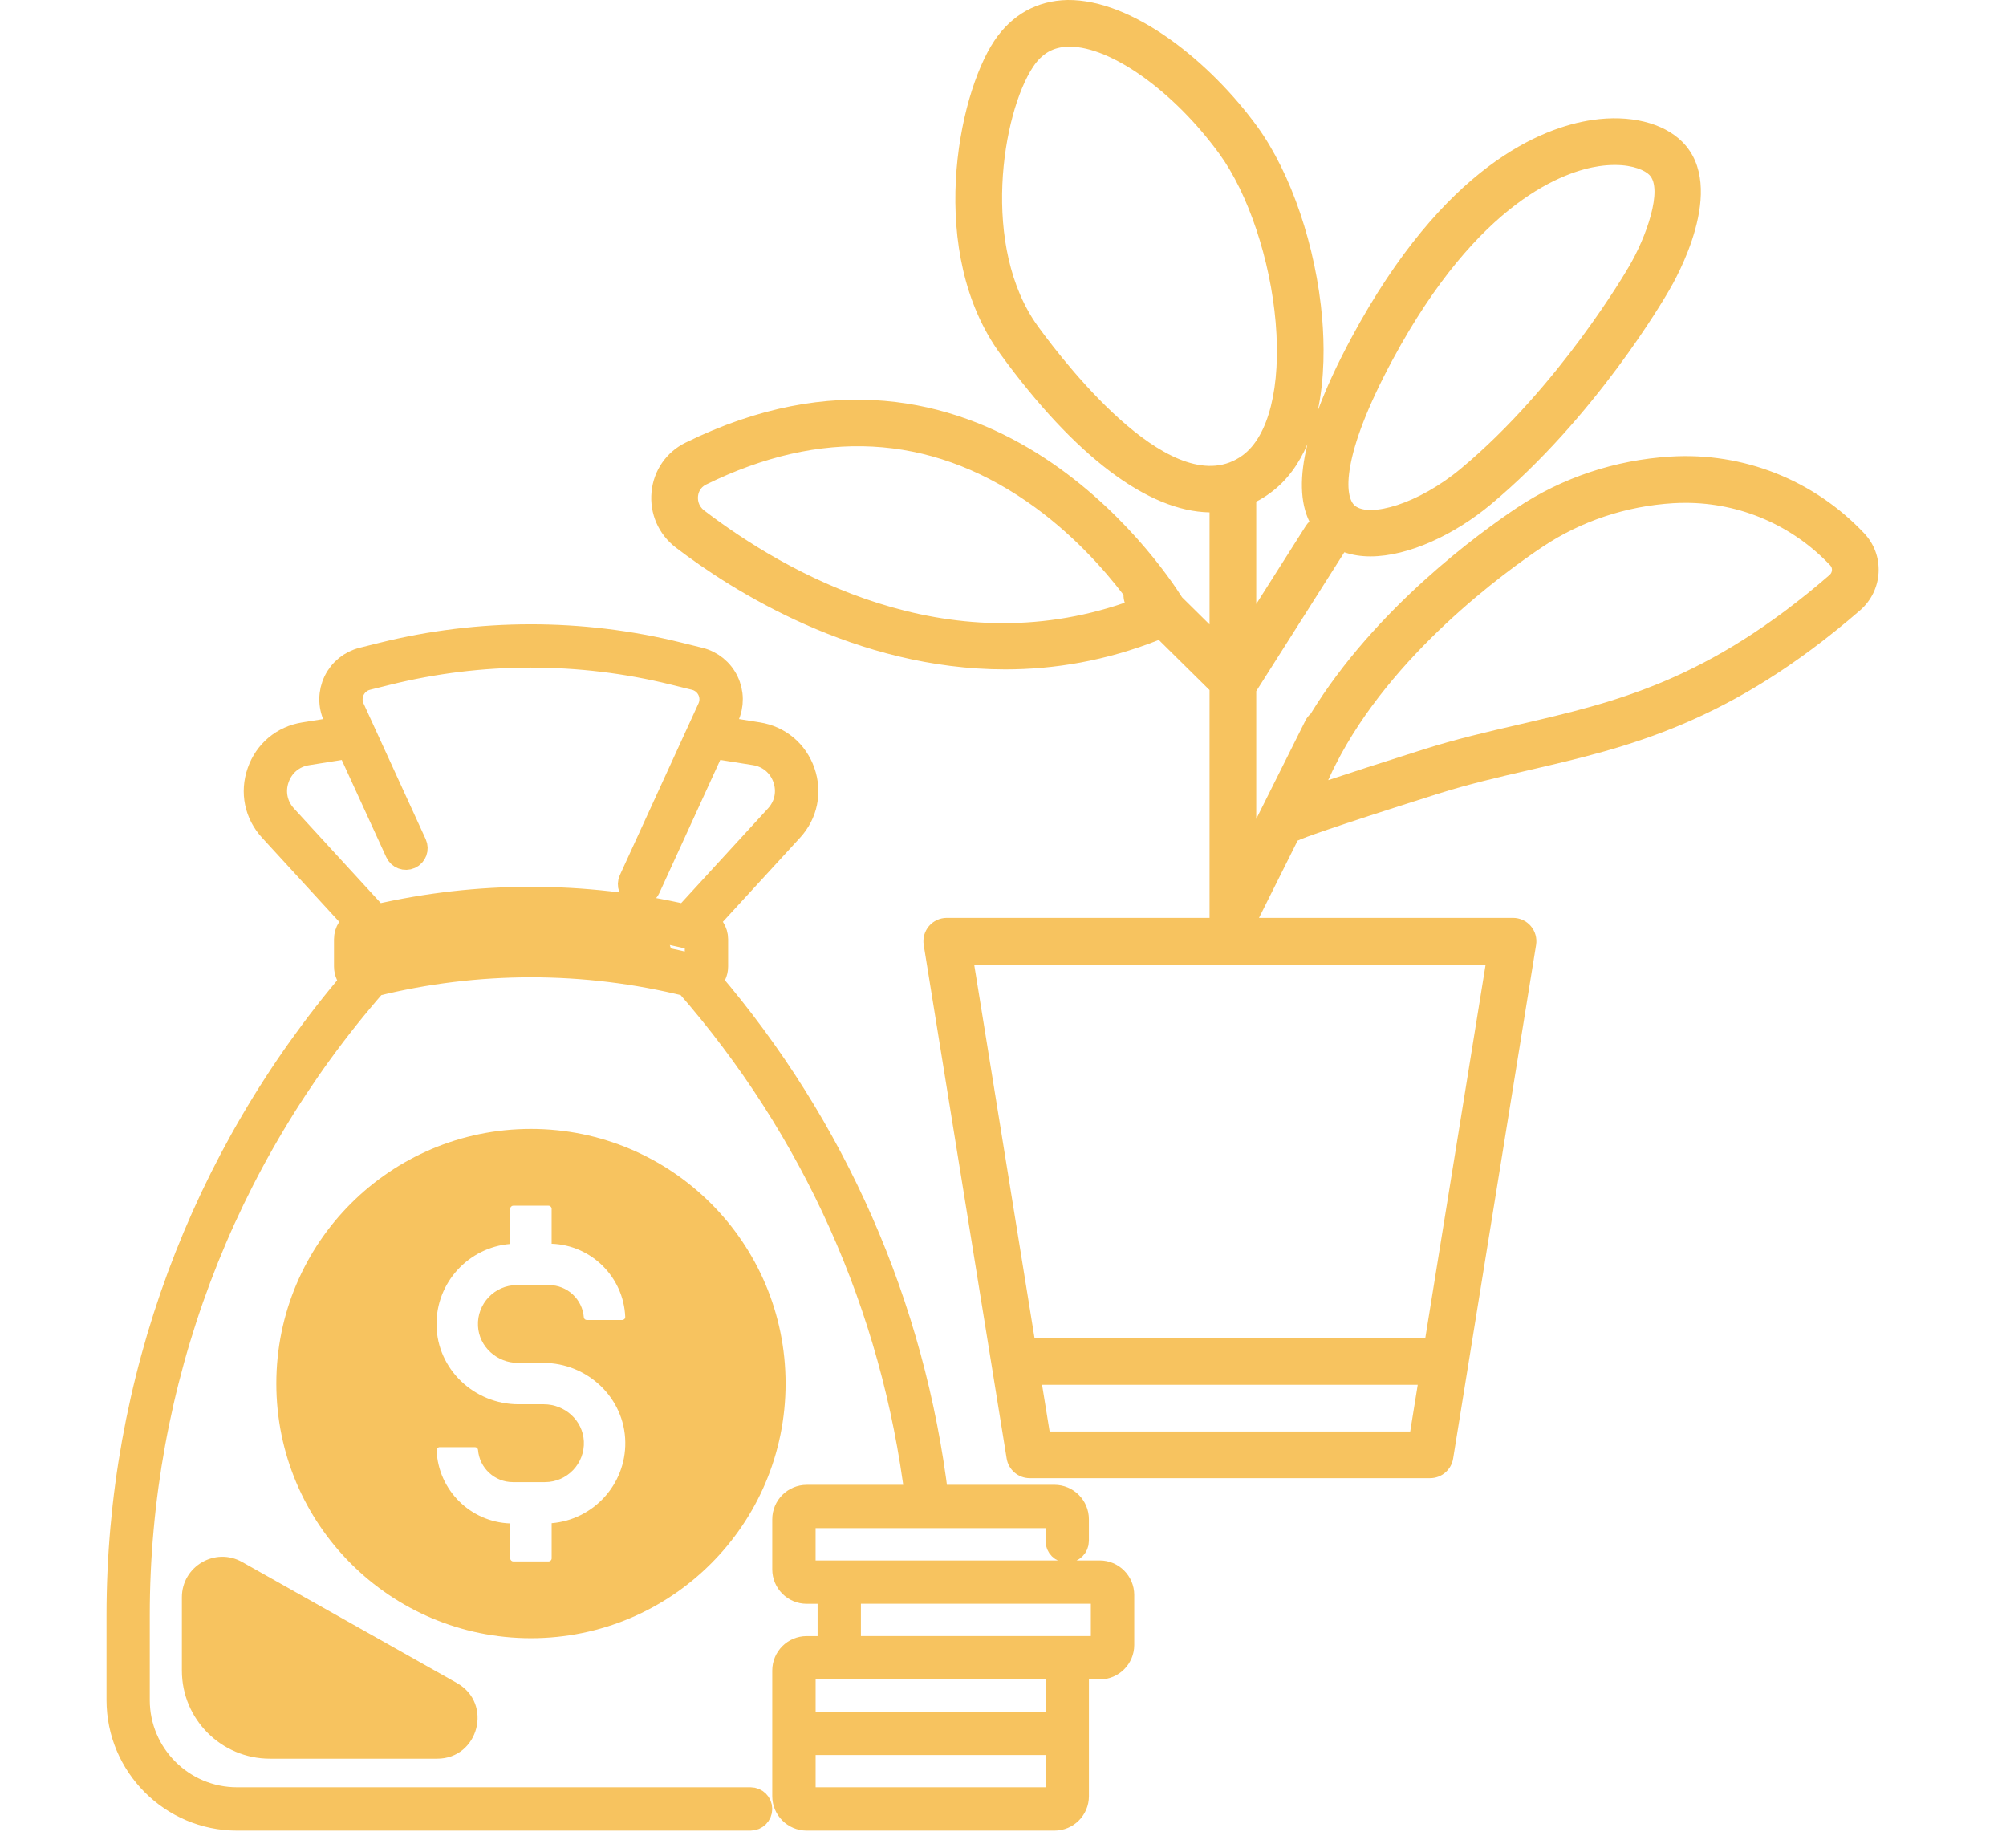
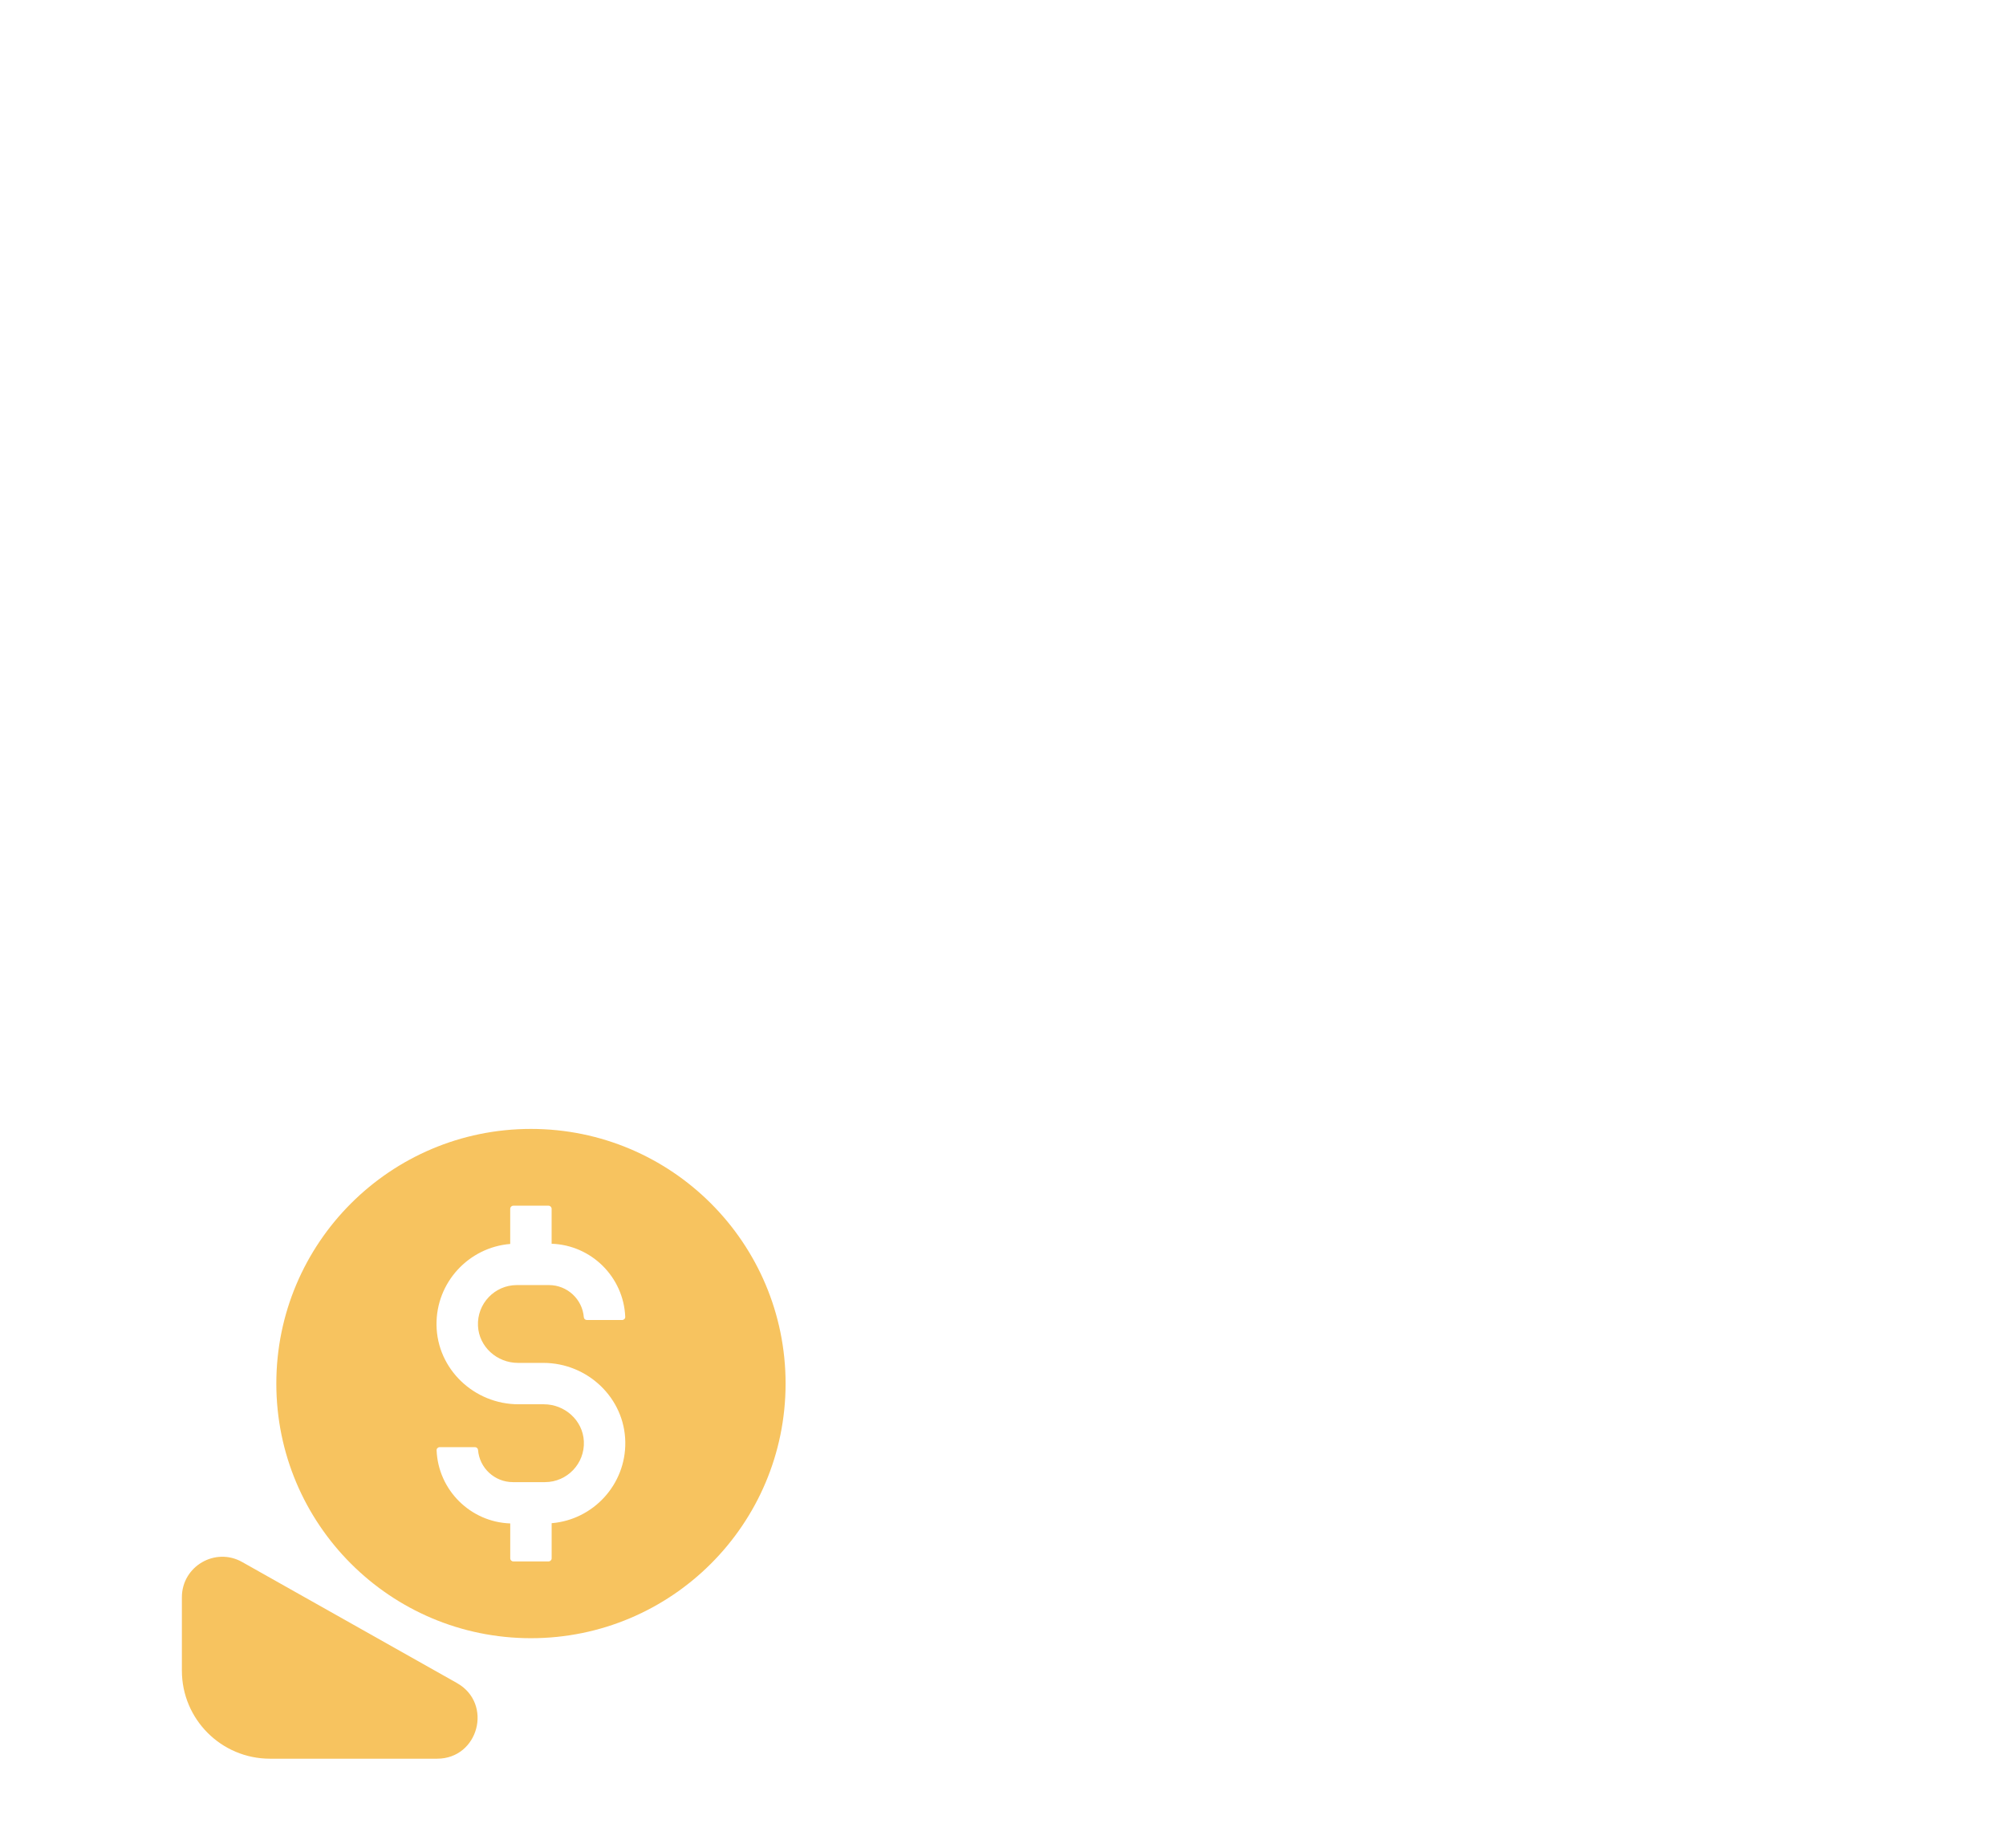
<svg xmlns="http://www.w3.org/2000/svg" width="76" height="70" viewBox="0 0 76 70" fill="none">
  <g clip-path="url(#clip0_225_1613)">
-     <path d="M24.685 18.631C24.764 17.823 25.244 17.128 25.97 16.771C37.159 11.274 43.978 21.348 44.785 22.63L45.825 23.657V19.412C43.504 19.37 40.735 17.307 37.901 13.413C35.111 9.581 36.268 3.651 37.671 1.547C38.33 0.559 39.288 0.024 40.442 -2.91215e-05C42.938 -0.026 45.865 2.368 47.628 4.788C48.917 6.56 49.862 9.349 50.093 12.066C50.171 12.996 50.195 14.306 49.923 15.568C50.233 14.727 50.661 13.798 51.211 12.777C54.718 6.264 58.428 4.824 60.327 4.545C61.736 4.336 63.011 4.648 63.737 5.374C65.473 7.109 63.479 10.593 63.221 11.026C63.055 11.315 60.438 15.813 56.481 19.11C55.121 20.244 53.371 21.079 51.919 21.079C51.569 21.079 51.237 21.028 50.932 20.923L47.594 26.185V31.026L49.456 27.301C49.508 27.197 49.579 27.109 49.66 27.036C52.106 23.042 56.066 20.175 57.477 19.234C59.185 18.096 61.191 17.427 63.279 17.298C66.05 17.124 68.725 18.187 70.627 20.204C71.007 20.606 71.201 21.133 71.173 21.687C71.145 22.236 70.892 22.757 70.478 23.116C65.513 27.42 61.666 28.31 57.945 29.172C56.757 29.447 55.635 29.707 54.47 30.075C50.171 31.435 49.39 31.748 49.276 31.797C49.239 31.817 49.201 31.833 49.162 31.846L47.699 34.773H57.323C57.582 34.773 57.829 34.887 57.997 35.084C58.165 35.281 58.238 35.542 58.197 35.798L55.625 51.719L55.054 55.257C54.985 55.685 54.614 56 54.181 56H39.013C38.579 56 38.209 55.685 38.139 55.257L37.568 51.719L34.996 35.798C34.955 35.542 35.029 35.281 35.196 35.084C35.364 34.887 35.611 34.773 35.87 34.773H45.825V26.143L43.903 24.244C41.896 25.038 39.938 25.36 38.084 25.36C32.417 25.36 27.728 22.367 25.604 20.744C24.948 20.242 24.604 19.453 24.685 18.631ZM48.33 12.215C48.128 9.839 47.291 7.332 46.197 5.829C44.477 3.466 42.101 1.768 40.523 1.768C40.508 1.768 40.493 1.768 40.478 1.769C39.905 1.781 39.48 2.022 39.143 2.528C37.967 4.293 37.145 9.37 39.331 12.373C40.505 13.985 44.532 19.103 47.074 17.253C48.067 16.53 48.537 14.647 48.33 12.215ZM51.334 19.16C51.888 19.612 53.723 19.107 55.349 17.752C59.1 14.626 61.664 10.185 61.69 10.14C61.693 10.136 61.696 10.13 61.699 10.125C62.371 9 63.019 7.157 62.487 6.625C62.33 6.467 61.9 6.25 61.182 6.25C61.001 6.25 60.802 6.263 60.584 6.295C59.32 6.481 56.026 7.566 52.768 13.616C50.785 17.298 50.934 18.834 51.334 19.16ZM49.474 19.92C49.513 19.859 49.559 19.807 49.608 19.759C49.255 19.035 49.232 18.055 49.534 16.826C49.224 17.553 48.771 18.206 48.115 18.683C47.946 18.807 47.772 18.914 47.594 19.006V22.883L49.474 19.92ZM50.32 29.556C51.132 29.285 52.286 28.912 53.937 28.389C55.168 27.999 56.377 27.72 57.546 27.449C61.218 26.599 64.686 25.796 69.319 21.78C69.39 21.718 69.404 21.64 69.406 21.6C69.409 21.551 69.399 21.48 69.341 21.419C69.34 21.419 69.34 21.418 69.34 21.418C67.907 19.898 65.929 19.05 63.855 19.05C63.7 19.05 63.544 19.055 63.388 19.064C61.611 19.174 59.906 19.741 58.458 20.706C57.016 21.667 52.712 24.785 50.597 28.977L50.494 29.181C50.435 29.305 50.376 29.43 50.32 29.556ZM39.766 54.231H53.428L53.713 52.462H39.48L39.766 54.231ZM39.195 50.694H53.999L56.285 36.542H36.908L39.195 50.694ZM26.678 19.338V19.339C29.777 21.706 35.837 25.167 42.613 22.835C42.58 22.738 42.563 22.636 42.565 22.535C41.833 21.575 40.594 20.165 38.905 19.002C35.183 16.44 31.094 16.224 26.75 18.358C26.511 18.476 26.456 18.687 26.445 18.804C26.435 18.903 26.438 19.155 26.678 19.338Z" fill="#F7C35F" />
-   </g>
-   <path d="M41.666 59.617H31.796H30.562C30.472 59.617 30.4 59.544 30.4 59.454V57.557C30.4 57.467 30.472 57.394 30.562 57.394H39.949C40.038 57.394 40.111 57.467 40.111 57.557V58.379C40.111 58.557 40.255 58.701 40.432 58.701C40.609 58.701 40.754 58.557 40.754 58.379V57.557C40.754 57.113 40.393 56.752 39.949 56.752H35.436C34.557 49.478 31.588 42.72 26.828 37.156C26.992 37.023 27.086 36.827 27.086 36.615V35.582C27.086 35.307 26.925 35.063 26.683 34.951L29.942 31.399C30.48 30.813 30.645 30.013 30.383 29.262C30.121 28.51 29.495 27.985 28.709 27.861L27.272 27.632L27.505 27.125C27.693 26.714 27.688 26.246 27.492 25.838C27.295 25.431 26.932 25.136 26.493 25.027L25.687 24.828C22.027 23.922 18.16 23.925 14.502 24.837L13.744 25.026C13.306 25.135 12.943 25.431 12.747 25.837C12.552 26.244 12.547 26.713 12.735 27.123L12.969 27.633L11.531 27.862C10.744 27.986 10.118 28.511 9.857 29.262C9.594 30.014 9.759 30.814 10.298 31.4L13.557 34.952C13.315 35.065 13.154 35.308 13.154 35.583V36.616C13.154 36.828 13.248 37.025 13.413 37.158C7.686 43.855 4.535 52.369 4.535 61.194V64.406C4.535 66.858 6.53 68.853 8.983 68.853H28.436C28.613 68.853 28.758 68.709 28.758 68.532C28.758 68.355 28.613 68.211 28.436 68.211H8.979C6.881 68.211 5.174 66.504 5.174 64.406V61.194C5.174 52.382 8.369 43.886 14.175 37.252C18.067 36.283 22.169 36.283 26.061 37.252C30.884 42.76 33.896 49.493 34.789 56.753H30.563C30.119 56.753 29.758 57.114 29.758 57.558V59.455C29.758 59.9 30.119 60.26 30.563 60.26H31.476V62.483H30.563C30.119 62.483 29.758 62.843 29.758 63.288V65.668V68.048C29.758 68.493 30.119 68.853 30.563 68.853H39.95C40.394 68.853 40.755 68.493 40.755 68.048V65.667V63.124H41.667C42.111 63.124 42.472 62.764 42.472 62.319V60.423C42.471 59.978 42.109 59.617 41.666 59.617ZM24.289 35.085C24.999 35.203 25.705 35.351 26.404 35.53C26.428 35.537 26.444 35.558 26.444 35.583V36.616C26.444 36.638 26.433 36.651 26.423 36.658C26.414 36.666 26.398 36.673 26.377 36.668C25.923 36.551 25.466 36.448 25.007 36.358C24.926 35.852 24.665 35.404 24.289 35.085ZM10.461 29.473C10.643 28.948 11.08 28.582 11.629 28.495L13.244 28.238L15.089 32.266C15.162 32.428 15.353 32.498 15.515 32.425C15.677 32.35 15.747 32.16 15.673 31.999L13.317 26.855C13.209 26.619 13.212 26.349 13.325 26.115C13.438 25.881 13.646 25.711 13.898 25.647L14.656 25.458C18.212 24.573 21.973 24.569 25.531 25.449L26.337 25.648C26.589 25.711 26.799 25.881 26.912 26.115C27.024 26.349 27.027 26.619 26.919 26.855L23.937 33.365C23.864 33.526 23.935 33.716 24.095 33.791C24.138 33.811 24.184 33.82 24.229 33.82C24.351 33.82 24.468 33.75 24.521 33.633L26.992 28.236L28.606 28.493C29.155 28.58 29.592 28.946 29.775 29.471C29.957 29.996 29.843 30.553 29.467 30.963L25.98 34.765C22.131 33.874 18.103 33.874 14.254 34.765L10.766 30.963C10.393 30.555 10.277 29.997 10.461 29.473ZM40.111 68.047C40.111 68.137 40.038 68.21 39.949 68.21H30.563C30.473 68.21 30.401 68.137 30.401 68.047V65.989H40.111V68.047ZM40.111 65.346H30.401V63.287C30.401 63.197 30.473 63.124 30.563 63.124H31.797H40.112V65.346H40.111ZM41.829 62.318C41.829 62.408 41.756 62.481 41.666 62.481H40.432H32.117V60.258H41.665C41.755 60.258 41.828 60.331 41.828 60.421V62.318H41.829Z" fill="#F7C35F" stroke="#F7C35F" />
+     </g>
  <path d="M20.116 42.769C14.788 42.769 10.469 47.089 10.469 52.416C10.469 57.744 14.788 62.063 20.116 62.063C25.444 62.063 29.763 57.744 29.763 52.416C29.763 47.089 25.444 42.769 20.116 42.769ZM20.9 57.706V59.038C20.9 59.102 20.847 59.154 20.783 59.154H19.447C19.383 59.154 19.331 59.102 19.331 59.038V57.715C17.822 57.663 16.603 56.451 16.541 54.944C16.538 54.879 16.593 54.825 16.658 54.825H17.995C18.055 54.825 18.106 54.87 18.111 54.93C18.164 55.611 18.736 56.15 19.431 56.15H20.648C21.485 56.15 22.162 55.447 22.12 54.601C22.081 53.81 21.398 53.201 20.606 53.201H19.645C17.97 53.201 16.561 51.876 16.538 50.201C16.516 48.588 17.756 47.256 19.33 47.127V45.795C19.33 45.731 19.382 45.678 19.447 45.678H20.782C20.846 45.678 20.899 45.731 20.899 45.795V47.119C22.408 47.171 23.627 48.383 23.688 49.889C23.691 49.954 23.637 50.008 23.572 50.008H22.234C22.175 50.008 22.123 49.964 22.119 49.904C22.065 49.223 21.494 48.685 20.799 48.685H19.581C18.744 48.685 18.068 49.387 18.109 50.233C18.148 51.025 18.831 51.633 19.624 51.633H20.584C22.258 51.633 23.667 52.959 23.69 54.633C23.713 56.244 22.474 57.577 20.9 57.706Z" fill="#F7C35F" />
  <path d="M6.891 60.512V63.291C6.891 65.134 8.385 66.628 10.228 66.628H16.56C18.136 66.628 18.685 64.534 17.311 63.761L9.175 59.177C8.154 58.601 6.891 59.34 6.891 60.512Z" fill="#F7C35F" />
  <defs>
    <clipPath id="clip0_225_1613">
      <rect width="56" height="56" fill="white" transform="matrix(-1 0 0 1 76 0)" />
    </clipPath>
  </defs>
</svg>